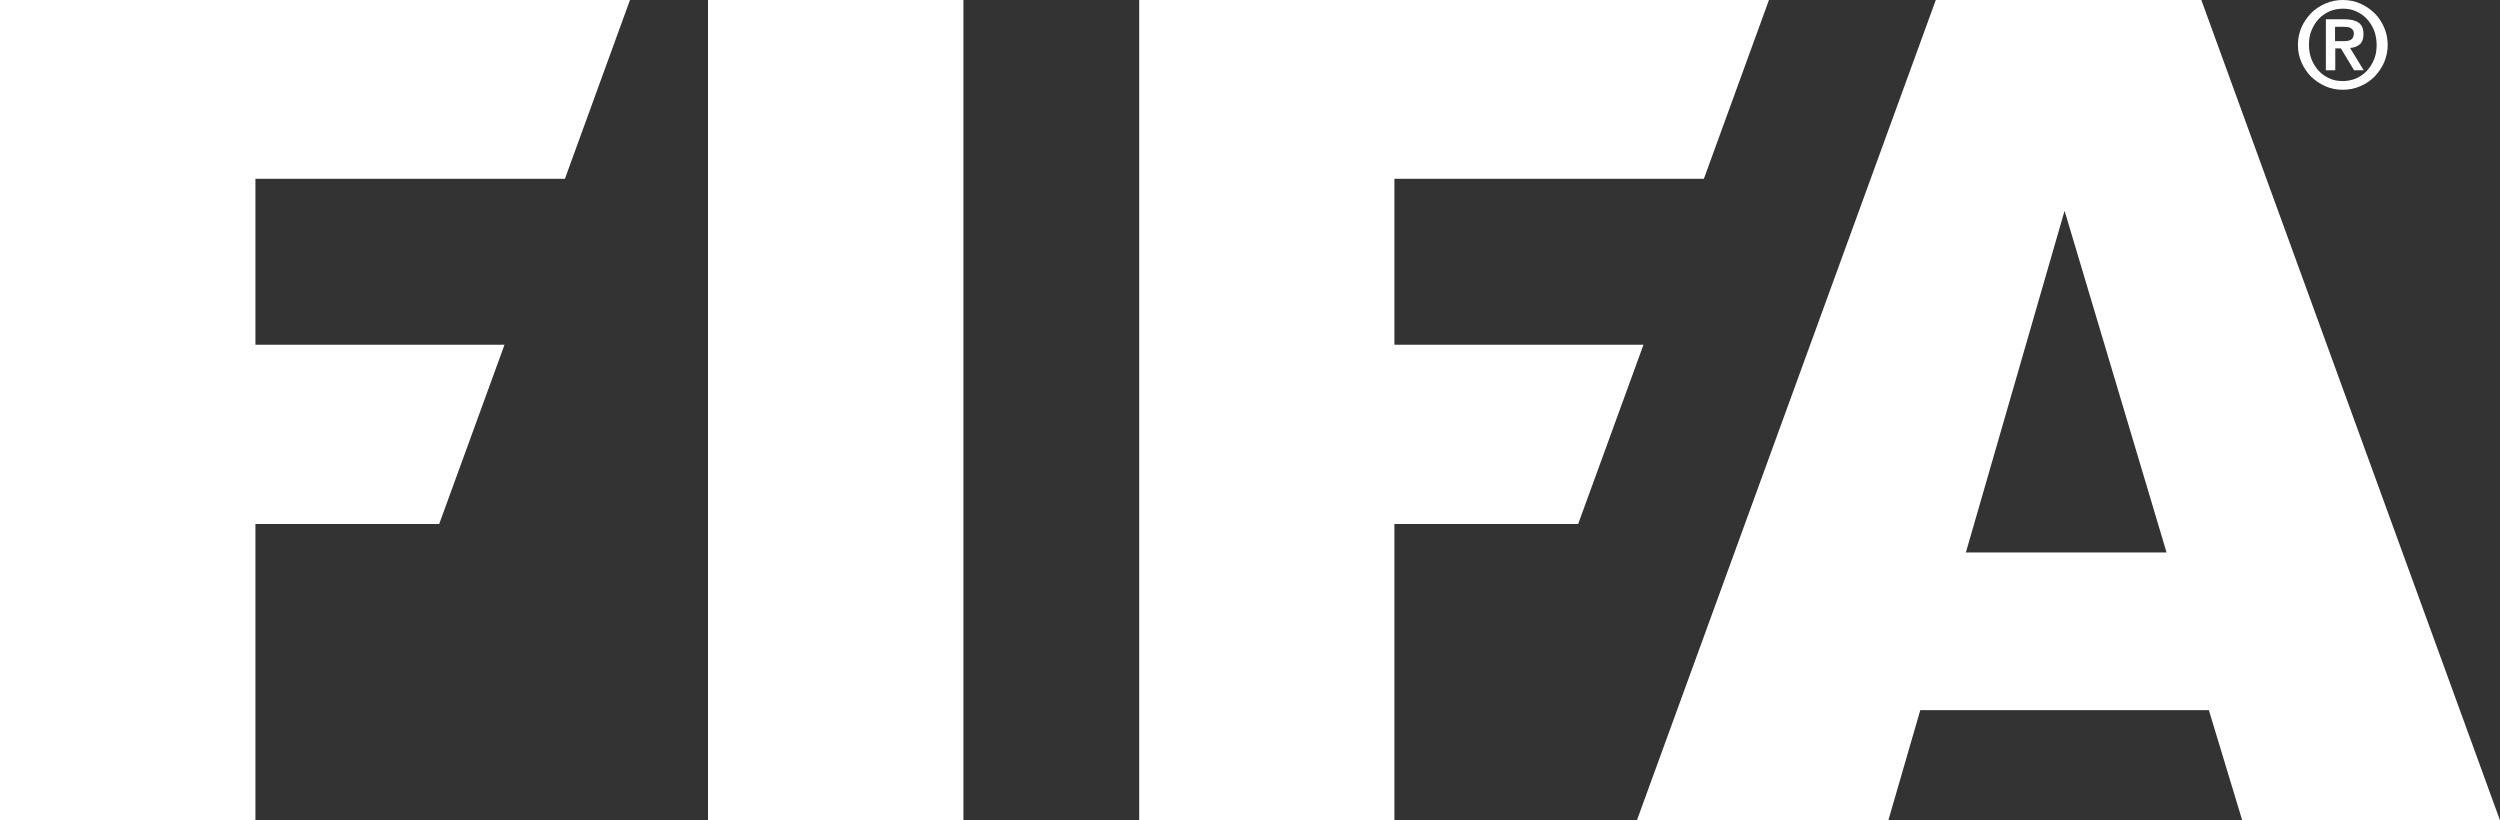
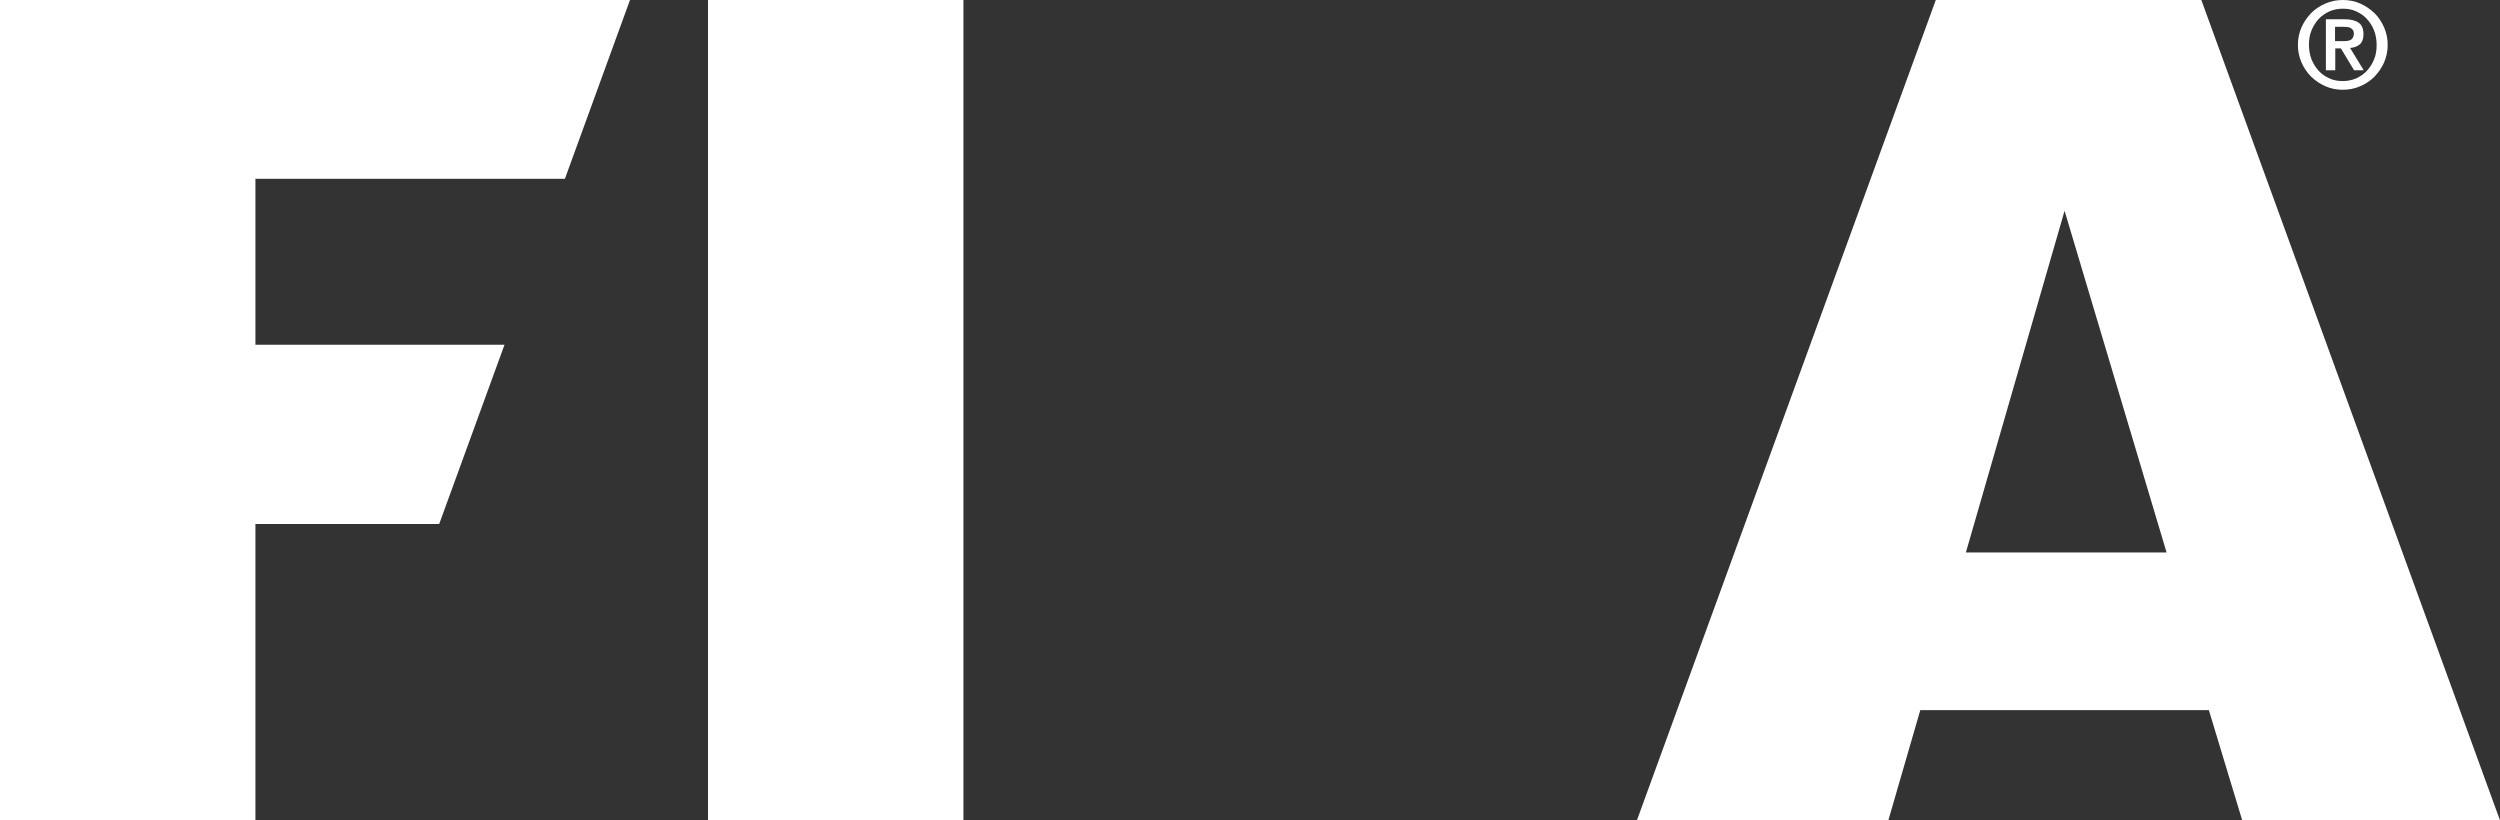
<svg xmlns="http://www.w3.org/2000/svg" id="Capa_2" data-name="Capa 2" viewBox="0 0 106.39 34.91">
  <rect x="0" y="0" width="106.39" height="34.91" fill="#333333" stroke="none" />
  <defs>
    <style>      .cls-1 {        fill-rule: evenodd;      }      .cls-1, .cls-2 {        fill: #fff;      }    </style>
  </defs>
  <g id="BRAND">
    <g>
      <polygon class="cls-1" points="0 0 0 34.91 10.87 34.91 10.87 22.3 18.69 22.3 21.47 14.67 10.87 14.67 10.87 7.61 24.04 7.61 26.81 0 0 0 0 0" />
      <polygon class="cls-1" points="30.13 0 30.13 34.91 41 34.91 41 0 30.13 0 30.13 0" />
-       <polygon class="cls-1" points="48.48 0 48.48 34.91 59.34 34.91 59.34 22.3 67.16 22.3 69.94 14.67 59.34 14.67 59.34 7.61 72.51 7.61 75.28 0 48.48 0 48.48 0" />
-       <path class="cls-1" d="M92.2,23.51l-4.34-14.54-4.2,14.54h8.54ZM106.39,34.91h-10.97l-1.42-4.69h-12.28l-1.36,4.69h-10.7L82.38,0h11.3l12.71,34.91h0Z" />
+       <path class="cls-1" d="M92.2,23.51l-4.34-14.54-4.2,14.54h8.54ZM106.39,34.91h-10.97l-1.42-4.69h-12.28l-1.36,4.69h-10.7L82.38,0h11.3l12.71,34.91Z" />
      <path class="cls-2" d="M99.37,1.75h.35c.06,0,.12,0,.17-.01.05,0,.1-.02.14-.04.04-.02.07-.05.1-.1.02-.04.04-.1.04-.17,0-.06-.01-.11-.04-.15-.03-.04-.06-.07-.1-.09-.04-.02-.09-.04-.14-.04-.05,0-.1-.01-.16-.01h-.36v.62h0ZM98.97.82h.81c.26,0,.46.05.6.15.14.1.2.26.2.49,0,.19-.05.33-.15.42-.1.09-.24.15-.42.16l.58.95h-.41l-.56-.93h-.24v.93h-.4V.82h0ZM99.7,3.45c.2,0,.39-.04.56-.11.17-.08.33-.18.46-.32.13-.14.23-.3.31-.49.08-.19.11-.39.11-.62s-.04-.43-.11-.62c-.08-.19-.18-.35-.31-.49-.13-.14-.28-.24-.46-.32-.17-.08-.36-.11-.56-.11s-.39.04-.56.11c-.17.08-.33.18-.46.32-.13.14-.23.3-.31.49-.08.19-.11.39-.11.62s.04.43.11.62c.08.19.18.35.31.49.13.14.28.24.46.32.17.08.36.11.56.11h0ZM99.7,3.82c-.27,0-.51-.05-.74-.15-.23-.1-.43-.24-.61-.41-.17-.17-.31-.38-.41-.61-.1-.23-.15-.48-.15-.74s.05-.51.15-.74c.1-.23.24-.43.41-.61.17-.17.38-.31.61-.41.23-.1.48-.15.74-.15s.51.05.74.15c.23.1.43.24.61.41.17.17.31.38.41.61.1.23.15.48.15.74s-.05.51-.15.74c-.1.23-.24.43-.41.61-.17.17-.37.31-.61.41-.23.1-.48.15-.74.15h0Z" />
    </g>
  </g>
</svg>